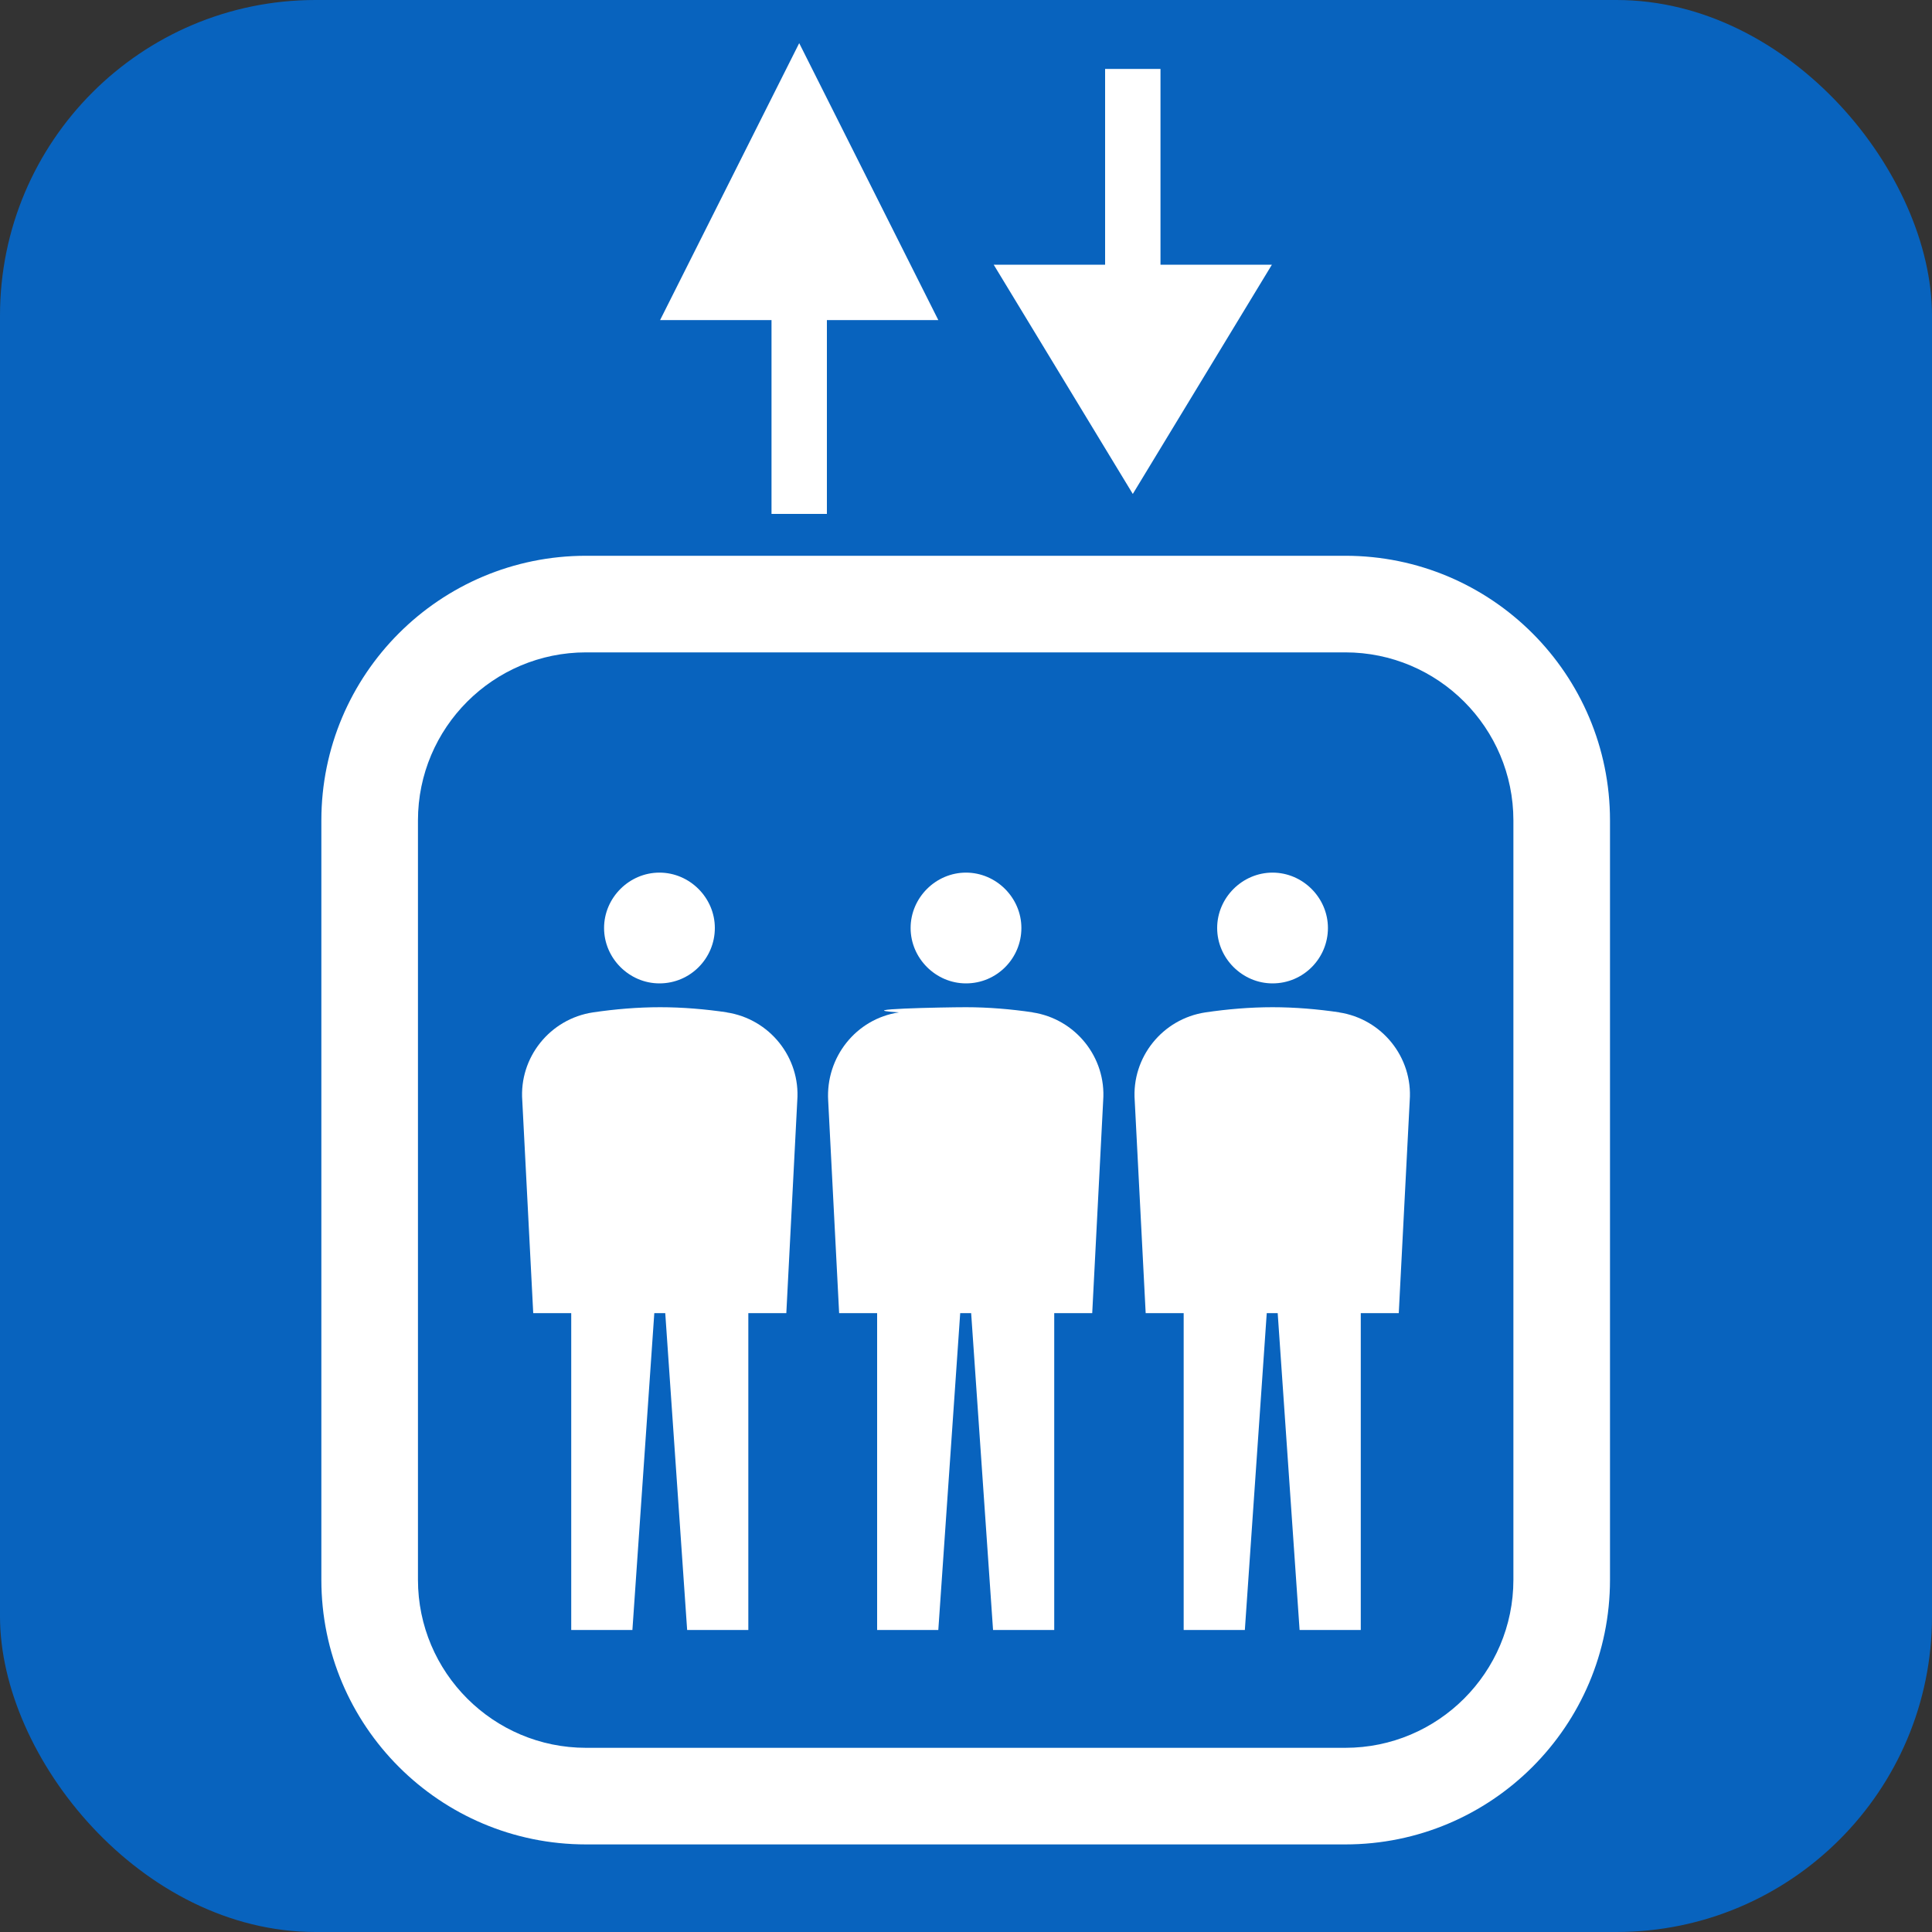
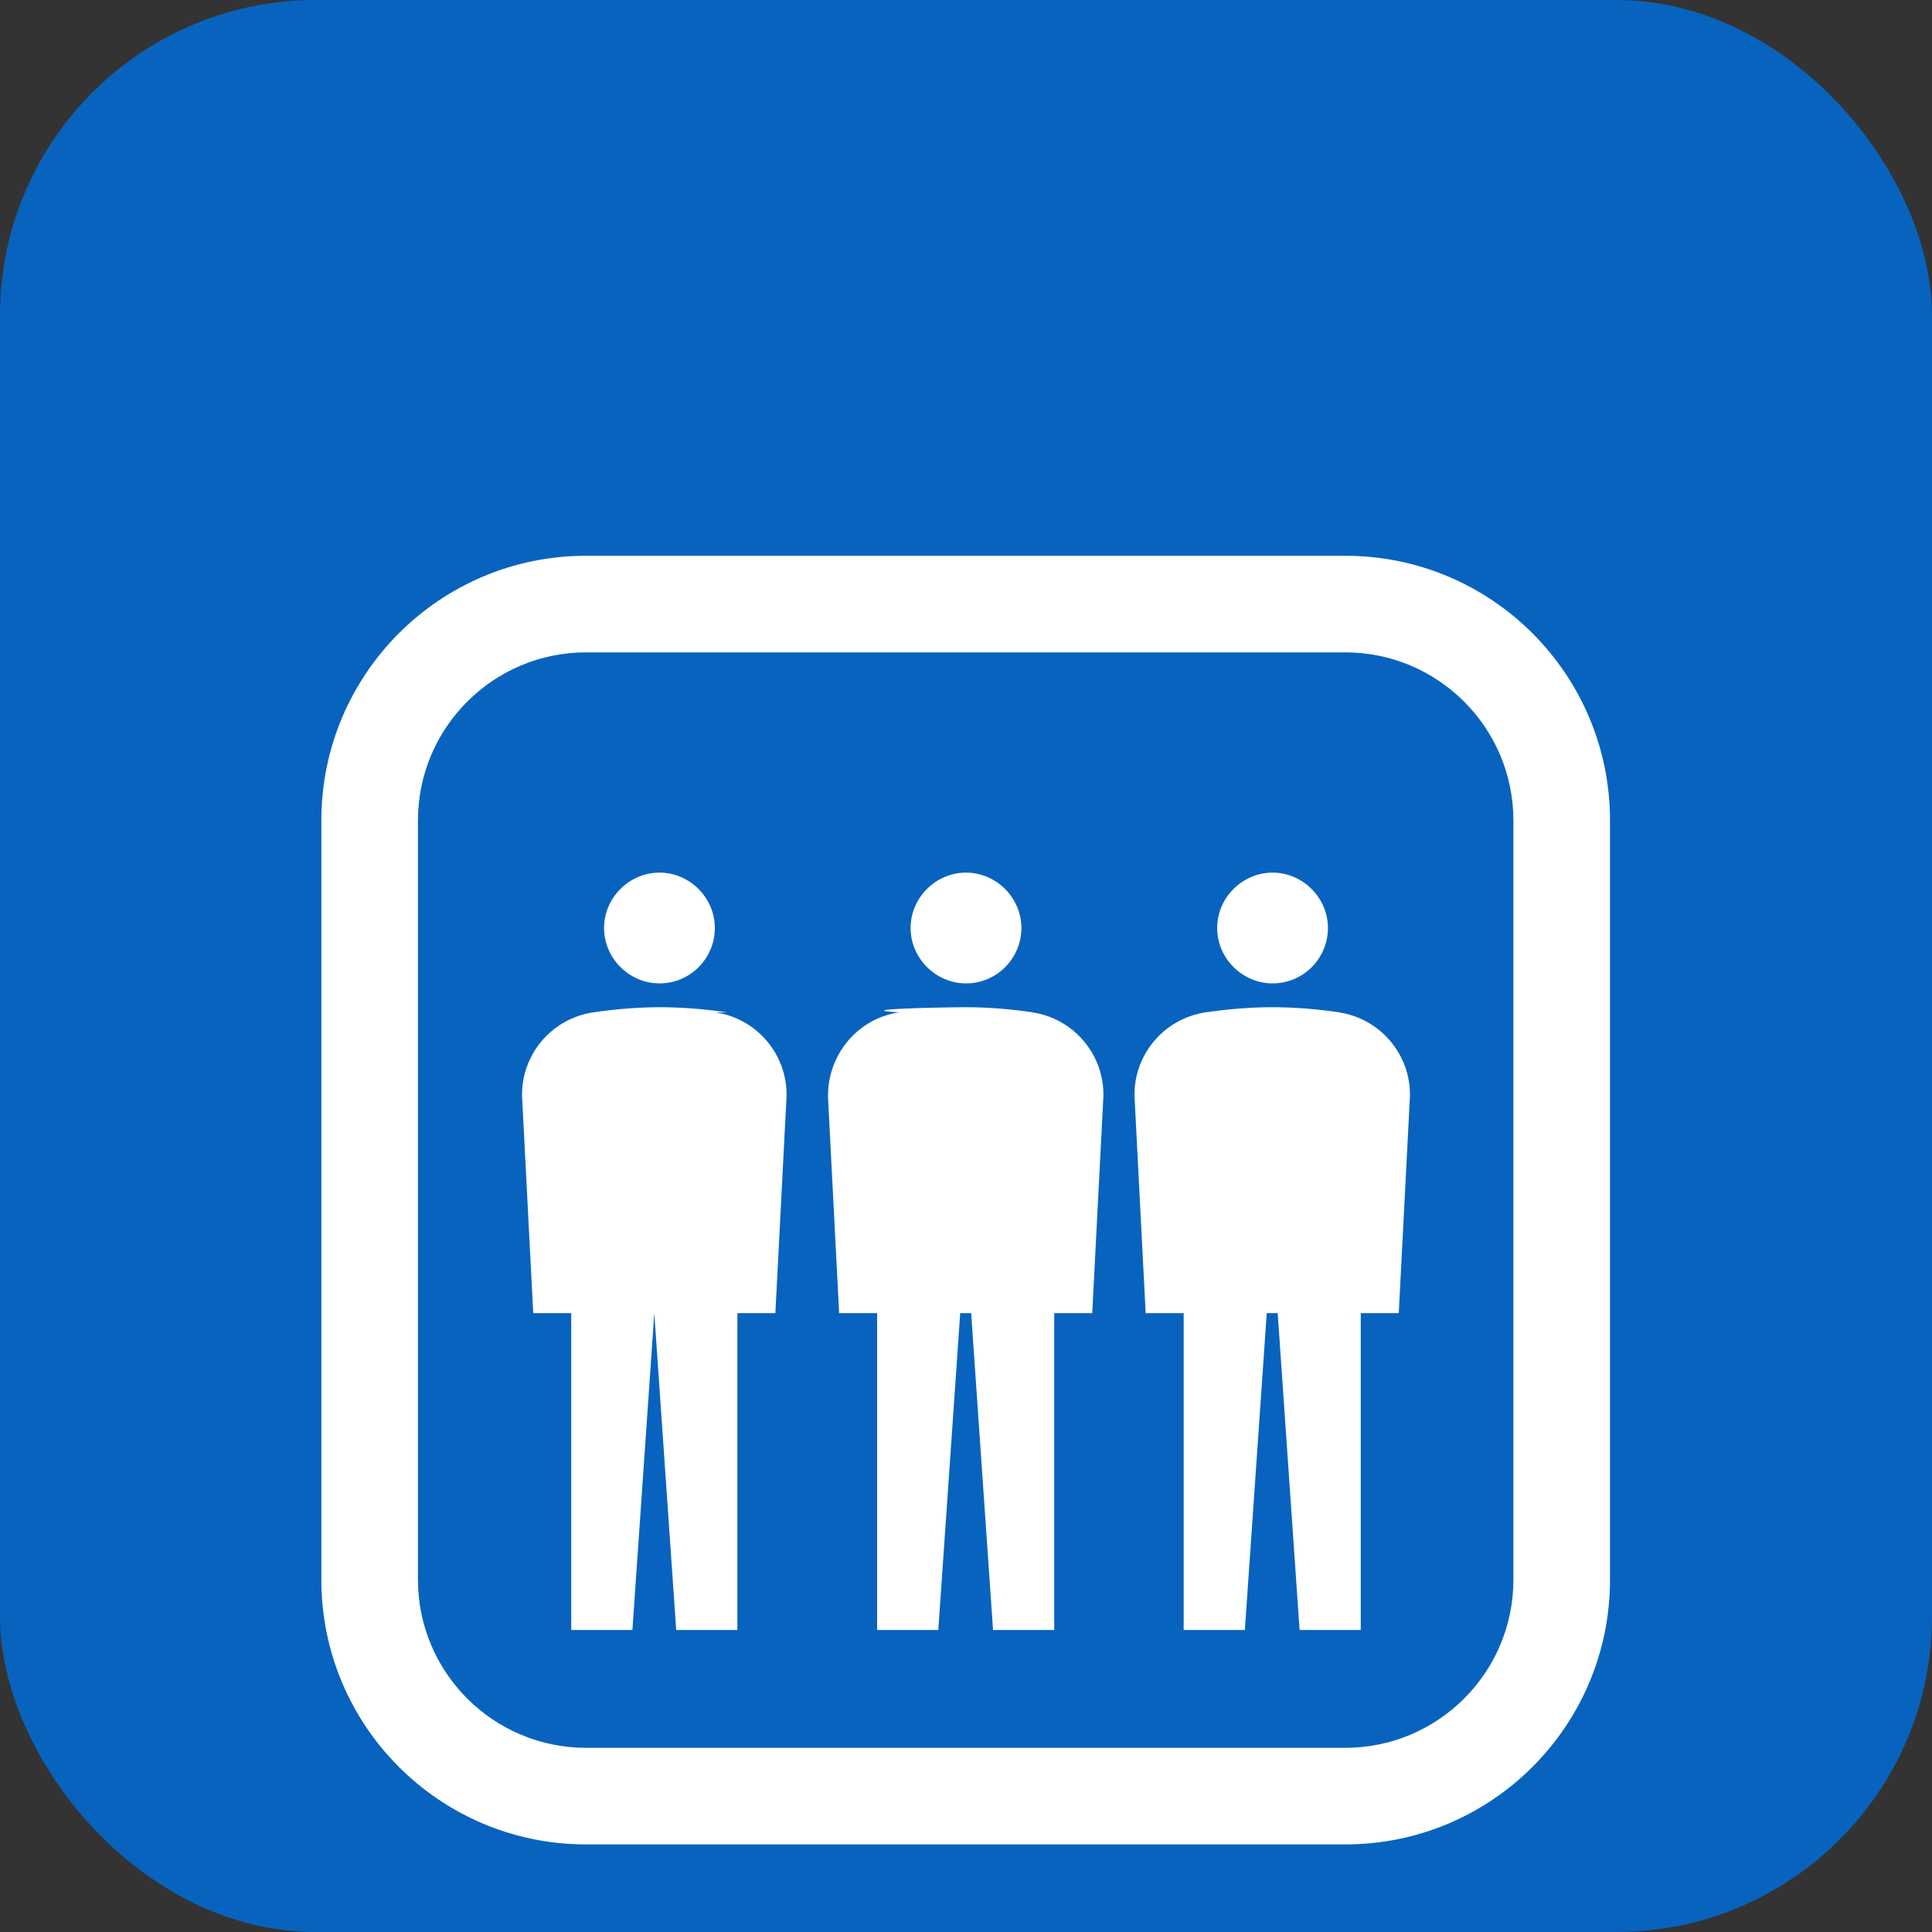
<svg xmlns="http://www.w3.org/2000/svg" id="_レイヤー_2" data-name="レイヤー 2" width="30" height="30" viewBox="0 0 30 30">
  <rect x="0" y="0" width="30" height="30" fill="#333333" stroke="none" />
  <defs>
    <style>
      .cls-1, .cls-2 {
        fill: #fff;
      }

      .cls-2 {
        fill-rule: evenodd;
      }

      .cls-3 {
        fill: #0863be;
      }
    </style>
  </defs>
  <g id="brficon">
    <g id="brf">
      <rect class="cls-3" width="30" height="30" rx="4.9" ry="4.9" />
-       <polygon class="cls-2" points="18.02 4.11 18.02 1.07 17.16 1.07 17.16 4.11 15.43 4.11 17.59 7.67 19.75 4.11 18.02 4.11" />
-       <polygon class="cls-2" points="12.41 .67 10.25 4.97 11.98 4.97 11.98 7.98 12.84 7.98 12.84 4.97 14.57 4.97 12.41 .67" />
      <path class="cls-1" d="m20.89,10.13c1.44,0,2.61,1.17,2.61,2.61v11.79c0,1.44-1.17,2.61-2.61,2.61h-11.79c-1.44,0-2.61-1.17-2.61-2.61v-11.79c0-1.44,1.17-2.61,2.61-2.61h11.79m0-1.5h-11.79c-2.27,0-4.11,1.84-4.11,4.11v11.79c0,2.27,1.84,4.11,4.11,4.11h11.79c2.27,0,4.11-1.84,4.11-4.11v-11.79c0-2.27-1.84-4.11-4.11-4.11h0Z" />
-       <path class="cls-2" d="m11.29,15.72c-.34-.05-.69-.08-1.04-.08s-.7.03-1.04.08c-.67.1-1.15.7-1.1,1.37l.17,3.3h.59v4.92h.95l.34-4.92h.17l.34,4.92h.95v-4.92h.59l.17-3.3c.05-.67-.43-1.27-1.1-1.37Z" />
+       <path class="cls-2" d="m11.29,15.72c-.34-.05-.69-.08-1.04-.08s-.7.03-1.04.08c-.67.1-1.15.7-1.1,1.37l.17,3.3h.59v4.92h.95l.34-4.92l.34,4.92h.95v-4.92h.59l.17-3.3c.05-.67-.43-1.27-1.1-1.37Z" />
      <path class="cls-2" d="m16.04,15.72c-.34-.05-.69-.08-1.04-.08s-1.84.03-1.04.08c-.67.1-1.14.7-1.1,1.37l.17,3.3h.59v4.92h.95l.34-4.92h.17l.34,4.92h.95v-4.92h.59l.17-3.3c.05-.67-.43-1.27-1.1-1.37Z" />
      <path class="cls-2" d="m20.8,15.72c-.34-.05-.69-.08-1.04-.08s-.7.03-1.04.08c-.67.1-1.15.7-1.1,1.37l.17,3.3h.59v4.92h.95l.34-4.92h.17l.34,4.92h.95v-4.92h.59l.17-3.3c.05-.67-.43-1.27-1.1-1.37Z" />
      <path class="cls-2" d="m19.76,15.27c.48,0,.86-.39.86-.86s-.39-.86-.86-.86-.86.39-.86.86.39.86.86.86Z" />
      <path class="cls-2" d="m15,15.27c.48,0,.86-.39.86-.86s-.39-.86-.86-.86-.86.39-.86.86.39.86.86.86Z" />
      <path class="cls-2" d="m10.24,15.27c.48,0,.86-.39.86-.86s-.39-.86-.86-.86-.86.39-.86.86.39.86.86.86Z" />
    </g>
  </g>
</svg>